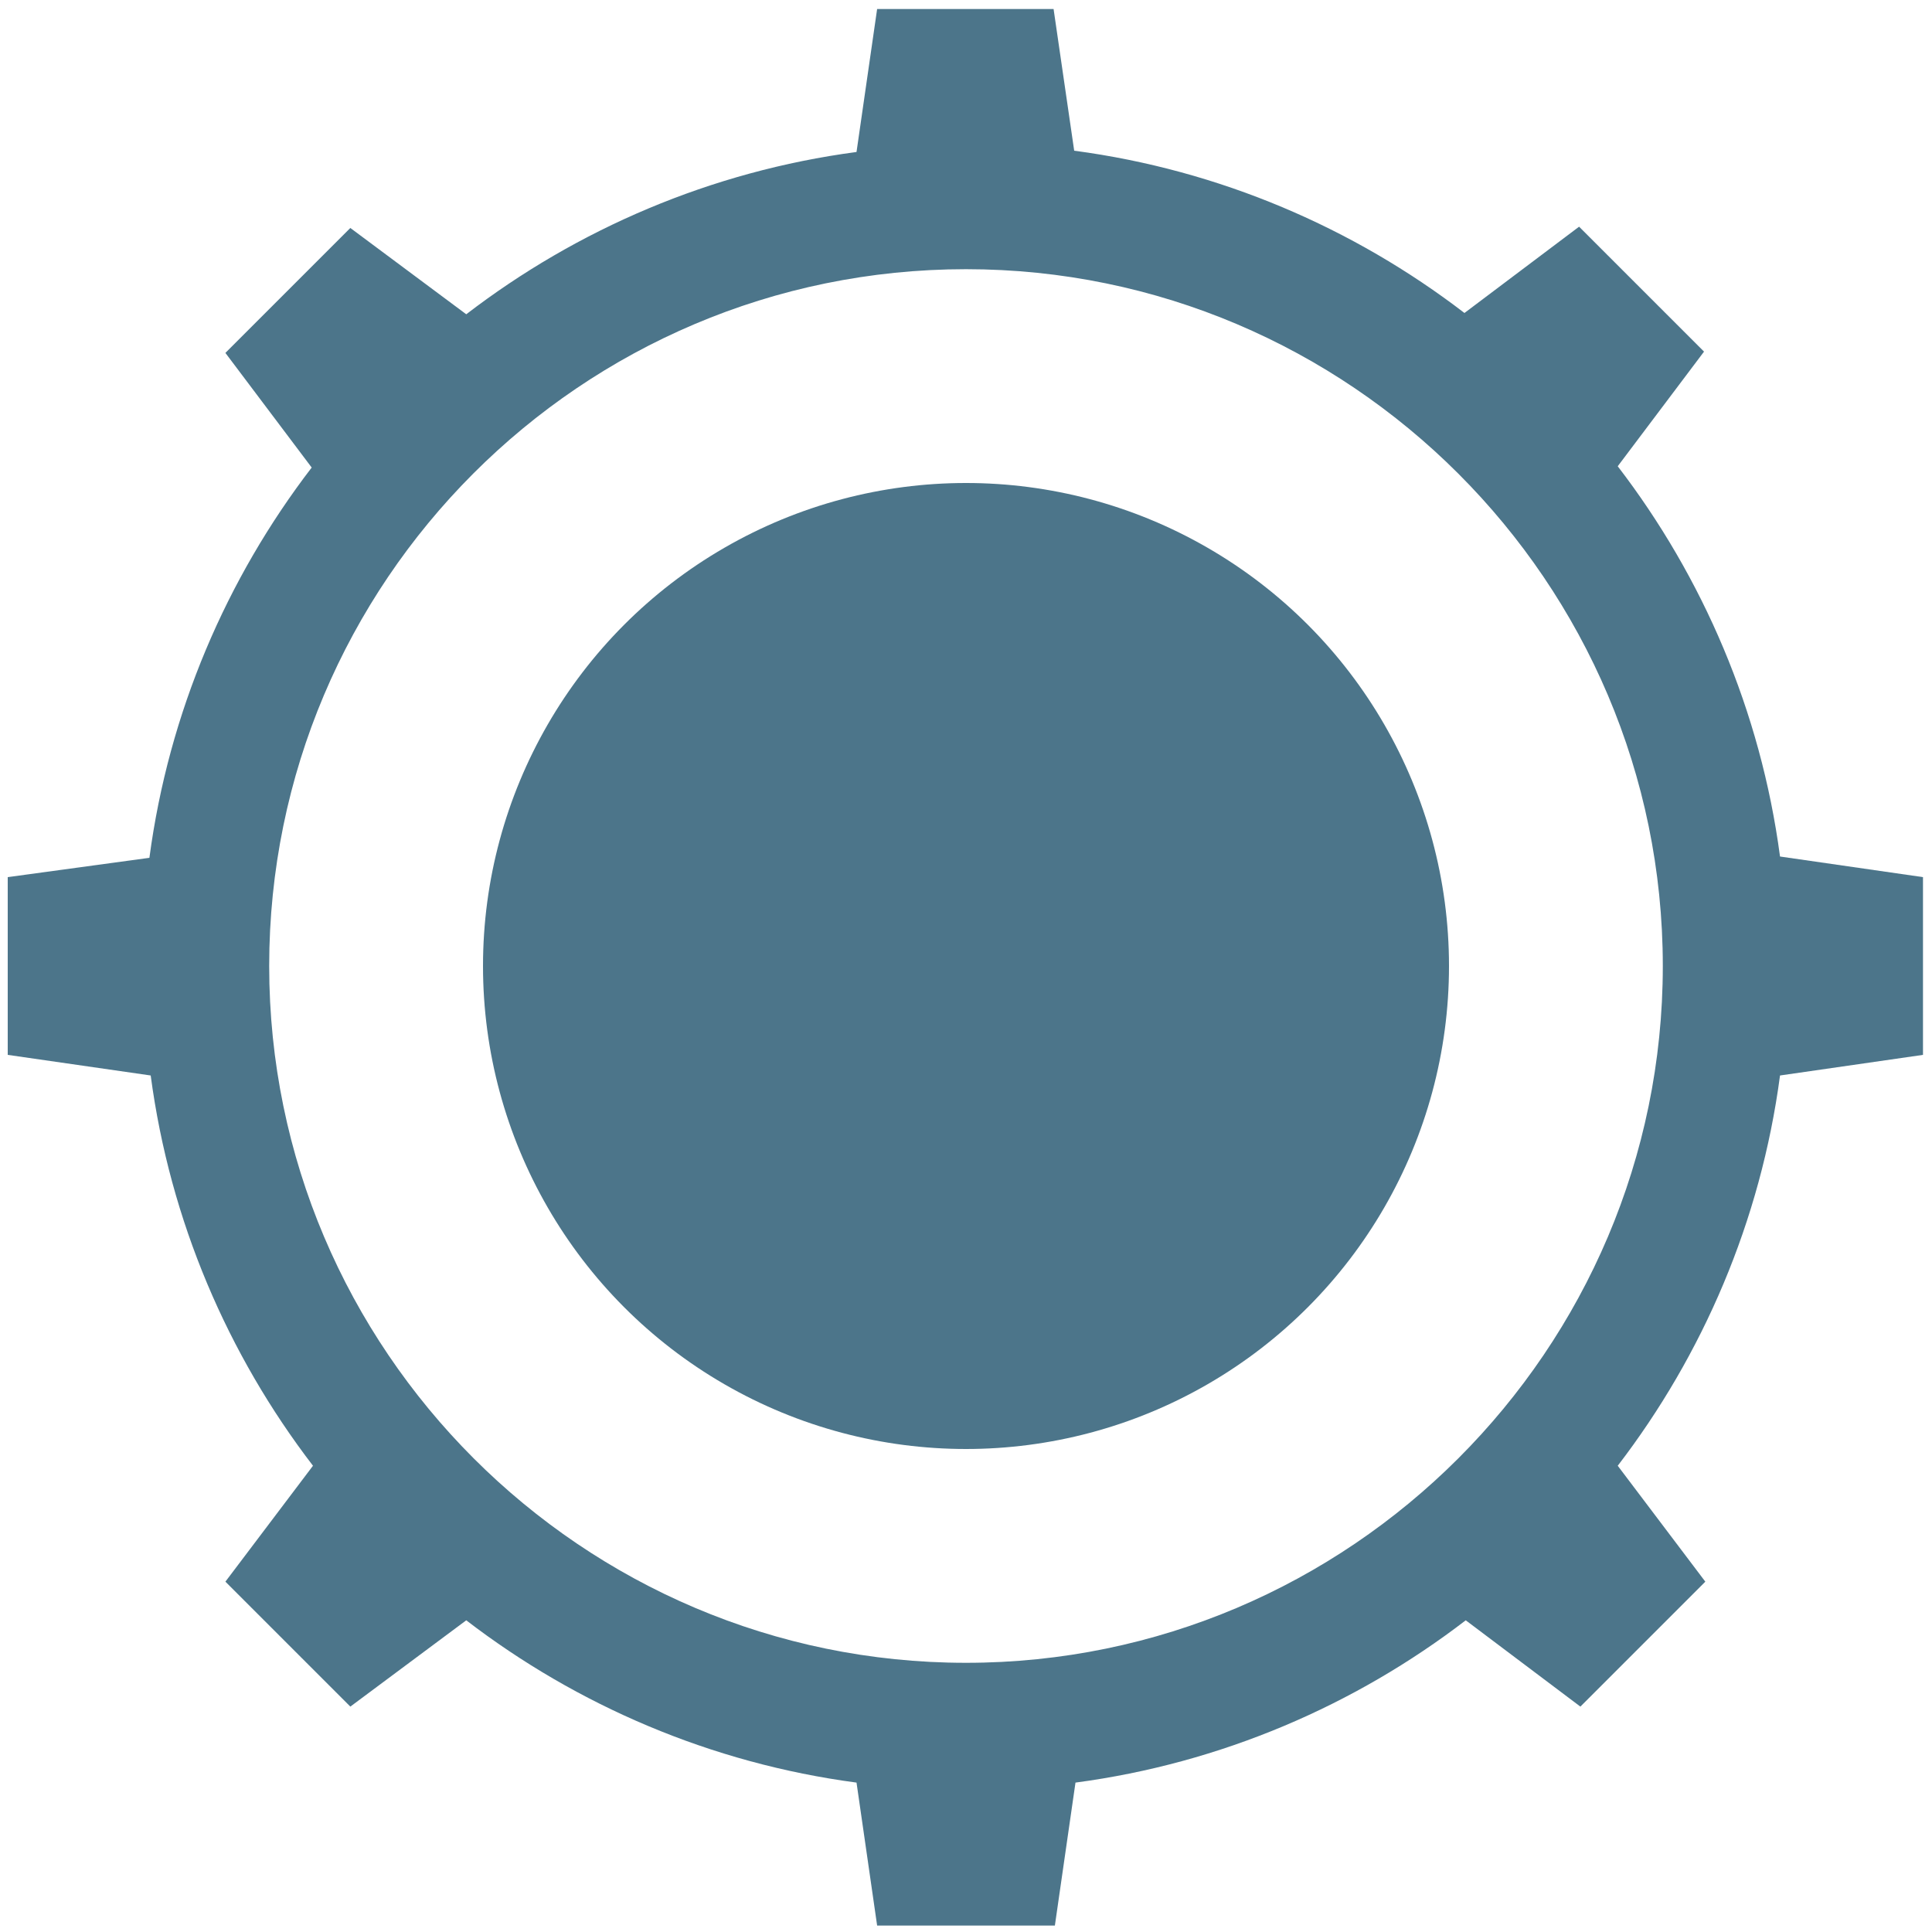
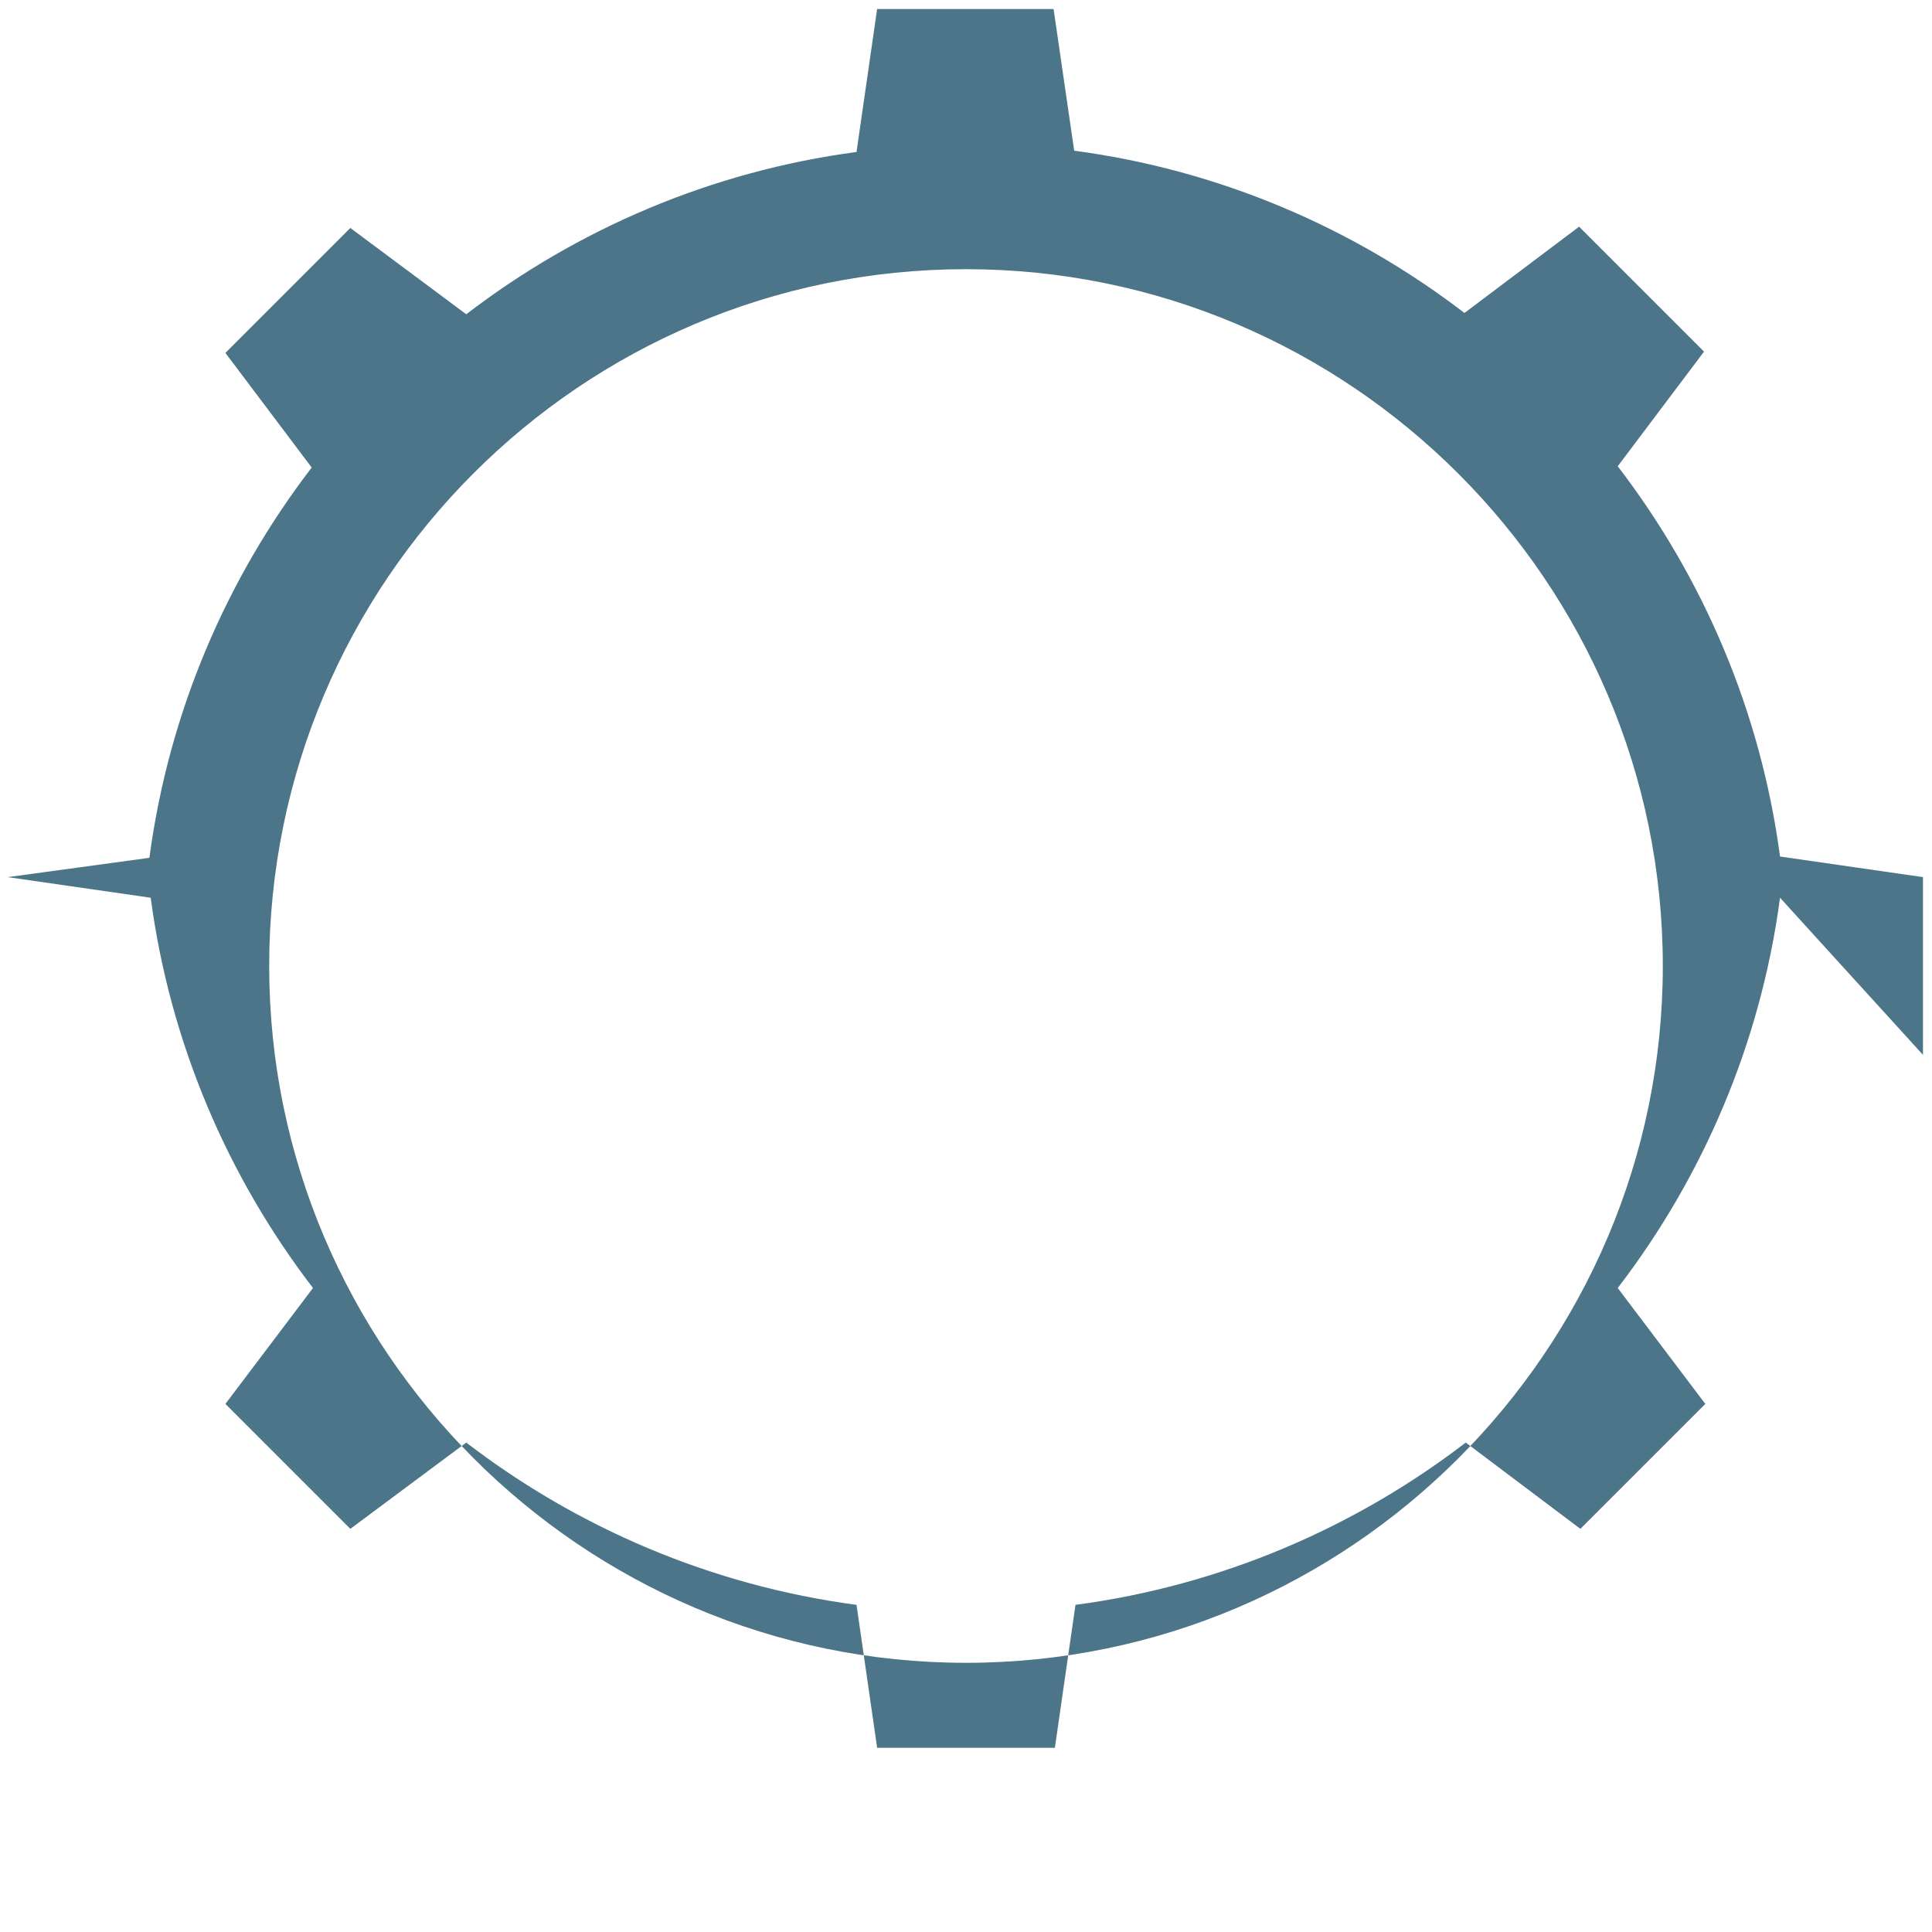
<svg xmlns="http://www.w3.org/2000/svg" version="1.1" id="Layer_3" x="0px" y="0px" viewBox="0 0 150 150" style="enable-background:new 0 0 150 150;" xml:space="preserve">
  <style type="text/css">
	.st0{fill:#4C758A;}
</style>
  <g>
-     <path class="st0" d="M149.3,81.9V68.1l-11.1-1.6c-1.5-11.3-6-21.7-12.6-30.3l6.7-8.9l-9.7-9.7l-8.9,6.7c-8.6-6.6-19-11.1-30.3-12.6   L81.8,0.7H68.1l-1.6,11.1c-11.3,1.5-21.7,6-30.3,12.6l-9-6.7l-9.7,9.7l6.7,8.9c-6.6,8.6-11.1,19-12.6,30.3L0.6,68.1v13.8l11.1,1.6   c1.5,11.3,6,21.7,12.6,30.3l-6.8,9l9.7,9.7l9-6.7c8.6,6.6,19,11.1,30.3,12.6l1.6,11.1h13.8l1.6-11.1c11.3-1.5,21.7-6,30.3-12.6   l8.9,6.7l9.7-9.7l-6.8-9c6.6-8.6,11.1-19,12.6-30.3L149.3,81.9z M75,129.1c-29.8,0-54.1-24.3-54.1-54.1S45.1,20.9,75,20.9   c29.8,0,54.1,24.3,54.1,54.1S104.8,129.1,75,129.1z" />
-     <circle class="st0" cx="75" cy="75" r="37.5" />
+     <path class="st0" d="M149.3,81.9V68.1l-11.1-1.6c-1.5-11.3-6-21.7-12.6-30.3l6.7-8.9l-9.7-9.7l-8.9,6.7c-8.6-6.6-19-11.1-30.3-12.6   L81.8,0.7H68.1l-1.6,11.1c-11.3,1.5-21.7,6-30.3,12.6l-9-6.7l-9.7,9.7l6.7,8.9c-6.6,8.6-11.1,19-12.6,30.3L0.6,68.1l11.1,1.6   c1.5,11.3,6,21.7,12.6,30.3l-6.8,9l9.7,9.7l9-6.7c8.6,6.6,19,11.1,30.3,12.6l1.6,11.1h13.8l1.6-11.1c11.3-1.5,21.7-6,30.3-12.6   l8.9,6.7l9.7-9.7l-6.8-9c6.6-8.6,11.1-19,12.6-30.3L149.3,81.9z M75,129.1c-29.8,0-54.1-24.3-54.1-54.1S45.1,20.9,75,20.9   c29.8,0,54.1,24.3,54.1,54.1S104.8,129.1,75,129.1z" />
  </g>
</svg>